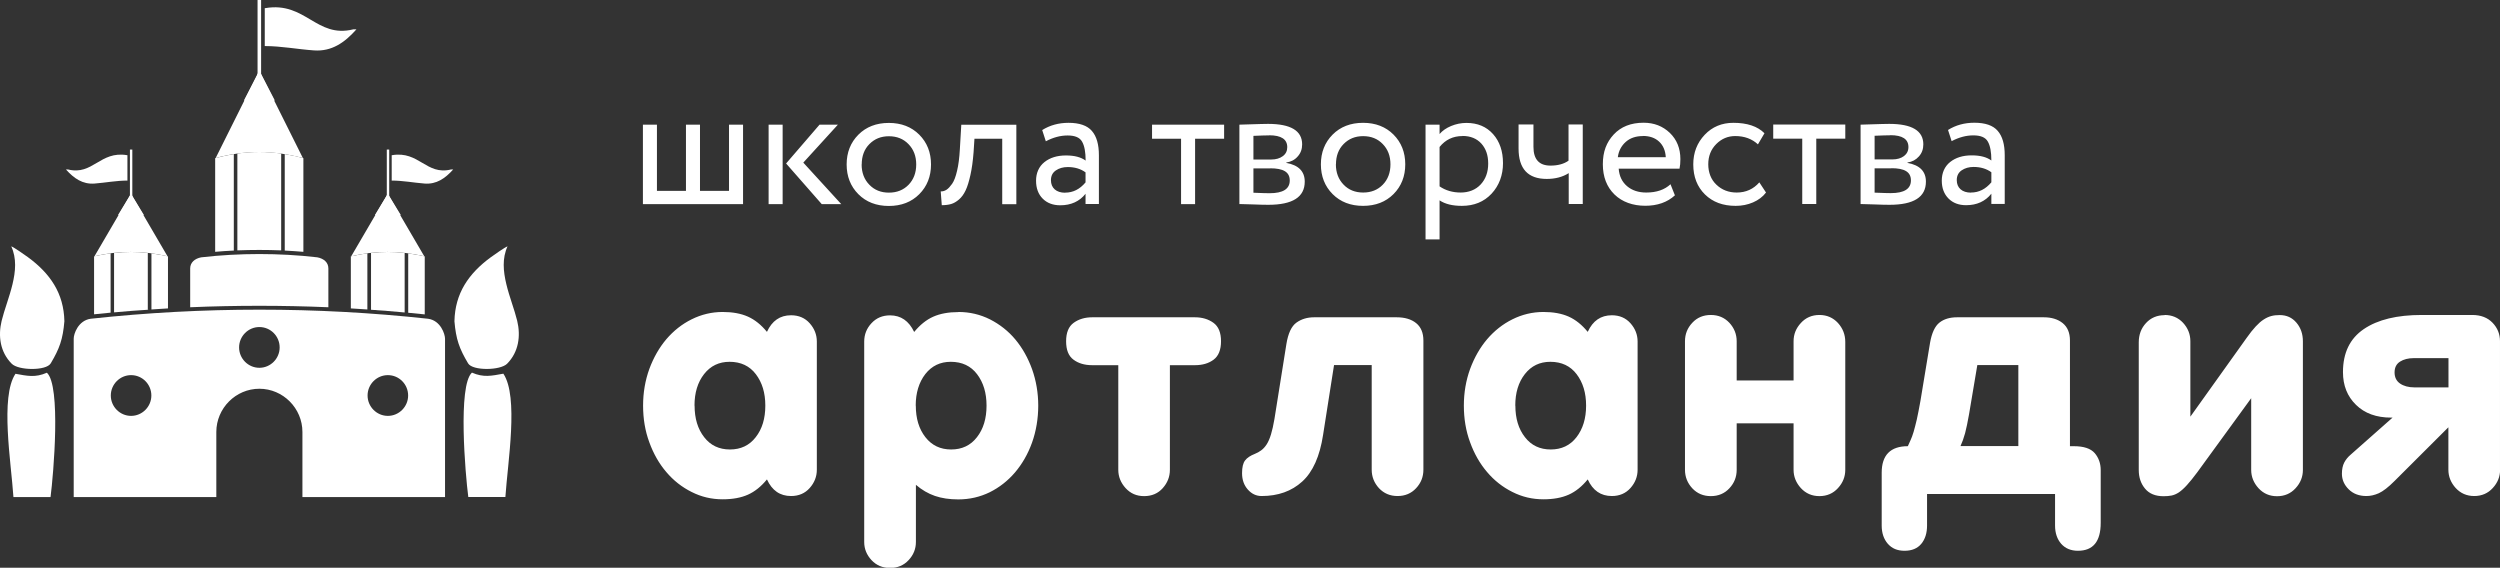
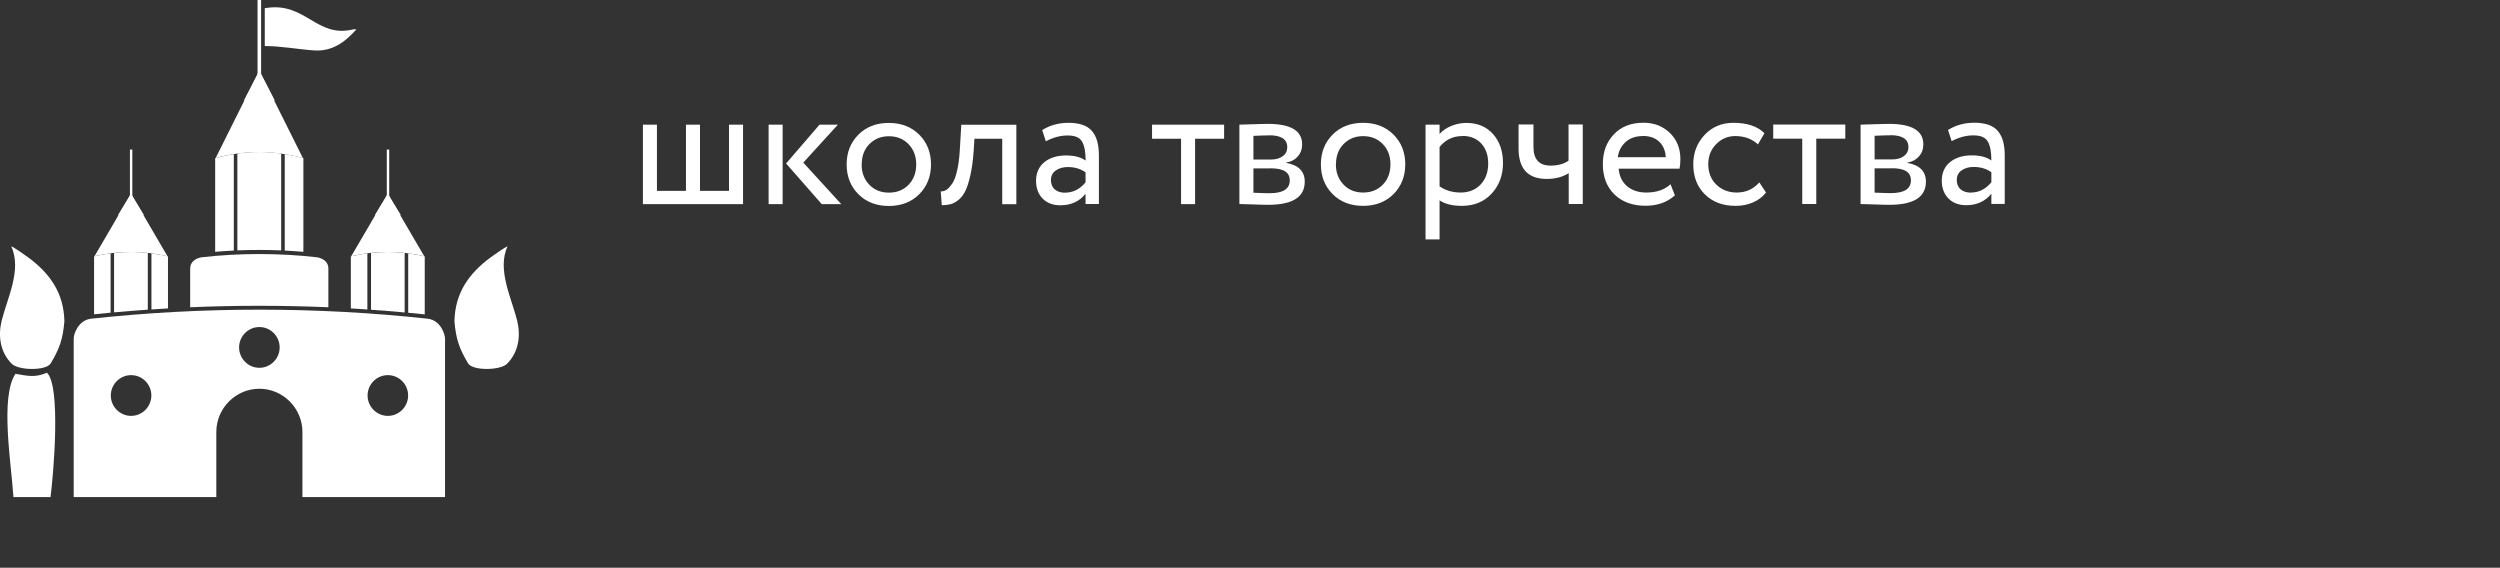
<svg xmlns="http://www.w3.org/2000/svg" width="273" height="62" viewBox="0 0 273 62" fill="none">
  <rect x="0" y="0" width="273" height="62" fill="#333333" stroke="none" />
  <g clip-path="url(#clip0_88_934)">
-     <path fill-rule="evenodd" clip-rule="evenodd" d="M78.914 34.068C79.995 34.068 80.918 34.237 81.674 34.575C82.429 34.912 83.122 35.471 83.751 36.24C84.308 35.028 85.178 34.427 86.385 34.427C87.225 34.427 87.907 34.722 88.421 35.302C88.935 35.882 89.198 36.546 89.198 37.295V51.298C89.198 52.046 88.935 52.711 88.421 53.291C87.907 53.87 87.225 54.166 86.385 54.166C85.178 54.166 84.308 53.565 83.751 52.352C83.122 53.122 82.429 53.681 81.674 54.018C80.918 54.355 79.995 54.524 78.914 54.524C77.707 54.524 76.584 54.261 75.524 53.723C74.464 53.196 73.541 52.468 72.764 51.551C71.977 50.633 71.358 49.547 70.907 48.303C70.445 47.059 70.225 45.72 70.225 44.296C70.225 42.873 70.456 41.534 70.907 40.289C71.368 39.045 71.988 37.959 72.764 37.042C73.551 36.124 74.464 35.397 75.524 34.87C76.584 34.343 77.717 34.068 78.914 34.068ZM75.849 44.296C75.849 45.699 76.196 46.848 76.899 47.744C77.591 48.641 78.536 49.083 79.711 49.083C80.886 49.083 81.831 48.641 82.523 47.744C83.227 46.848 83.573 45.699 83.573 44.296C83.573 42.894 83.227 41.776 82.544 40.869C81.862 39.963 80.897 39.509 79.669 39.509C78.515 39.509 77.591 39.952 76.888 40.848C76.185 41.745 75.839 42.894 75.839 44.296H75.849ZM104.666 34.068C105.894 34.068 107.048 34.343 108.118 34.88C109.189 35.429 110.112 36.156 110.878 37.074C111.644 37.991 112.253 39.077 112.704 40.321C113.145 41.565 113.376 42.894 113.376 44.296C113.376 45.699 113.145 47.09 112.694 48.345C112.242 49.6 111.613 50.675 110.836 51.593C110.049 52.51 109.136 53.227 108.076 53.754C107.016 54.271 105.873 54.535 104.645 54.535C103.679 54.535 102.829 54.408 102.095 54.155C101.36 53.902 100.668 53.501 100.017 52.943V59.185C100.017 59.933 99.755 60.598 99.219 61.167C98.695 61.736 98.013 62.021 97.194 62.021C96.376 62.021 95.704 61.736 95.169 61.167C94.644 60.598 94.371 59.944 94.371 59.185V37.305C94.371 36.536 94.633 35.861 95.169 35.291C95.693 34.722 96.376 34.437 97.194 34.437C98.369 34.437 99.251 35.038 99.828 36.251C100.458 35.481 101.15 34.922 101.906 34.585C102.661 34.248 103.585 34.079 104.666 34.079V34.068ZM100.006 44.296C100.006 45.699 100.353 46.848 101.056 47.744C101.759 48.641 102.693 49.083 103.868 49.083C105.044 49.083 105.988 48.641 106.681 47.744C107.384 46.848 107.73 45.699 107.73 44.296C107.73 42.894 107.384 41.776 106.702 40.869C106.019 39.963 105.054 39.509 103.826 39.509C102.672 39.509 101.748 39.952 101.045 40.848C100.353 41.745 99.996 42.894 99.996 44.296H100.006ZM130.481 34.648C131.278 34.648 131.95 34.849 132.506 35.249C133.062 35.65 133.335 36.325 133.335 37.263C133.335 38.202 133.062 38.877 132.527 39.277C131.992 39.678 131.31 39.878 130.491 39.878H127.752V51.308C127.752 52.057 127.49 52.721 126.976 53.301C126.462 53.881 125.78 54.176 124.94 54.176C124.101 54.176 123.45 53.881 122.915 53.301C122.39 52.721 122.117 52.057 122.117 51.308V39.878H119.263C118.444 39.878 117.762 39.678 117.227 39.277C116.681 38.877 116.419 38.202 116.419 37.263C116.419 36.325 116.692 35.65 117.248 35.249C117.804 34.849 118.476 34.648 119.273 34.648H130.502H130.481ZM152.508 34.648C153.4 34.648 154.113 34.859 154.638 35.281C155.163 35.703 155.435 36.335 155.435 37.189V51.298C155.435 52.067 155.173 52.742 154.638 53.312C154.113 53.881 153.431 54.166 152.613 54.166C151.794 54.166 151.122 53.881 150.587 53.312C150.063 52.742 149.79 52.067 149.79 51.298V39.868H145.676L144.48 47.491C144.123 49.832 143.357 51.54 142.203 52.584C141.048 53.638 139.569 54.166 137.764 54.166C137.186 54.166 136.683 53.934 136.263 53.459C135.843 52.985 135.633 52.394 135.633 51.667C135.633 51.034 135.738 50.581 135.959 50.285C136.179 49.99 136.536 49.758 137.04 49.558C137.281 49.463 137.512 49.336 137.722 49.178C137.942 49.02 138.141 48.799 138.32 48.525C138.498 48.25 138.656 47.881 138.792 47.438C138.928 46.996 139.054 46.426 139.17 45.751L140.471 37.59C140.66 36.409 141.027 35.618 141.573 35.228C142.119 34.838 142.759 34.648 143.504 34.648H152.497H152.508ZM168.542 34.068C169.623 34.068 170.547 34.237 171.302 34.575C172.058 34.912 172.75 35.471 173.38 36.24C173.936 35.028 174.807 34.427 176.014 34.427C176.854 34.427 177.536 34.722 178.05 35.302C178.564 35.882 178.826 36.546 178.826 37.295V51.298C178.826 52.046 178.564 52.711 178.05 53.291C177.536 53.87 176.854 54.166 176.014 54.166C174.807 54.166 173.936 53.565 173.38 52.352C172.75 53.122 172.058 53.681 171.302 54.018C170.547 54.355 169.623 54.524 168.542 54.524C167.336 54.524 166.213 54.261 165.153 53.723C164.093 53.196 163.169 52.468 162.393 51.551C161.606 50.633 160.987 49.547 160.536 48.303C160.074 47.059 159.853 45.72 159.853 44.296C159.853 42.873 160.084 41.534 160.536 40.289C160.997 39.045 161.616 37.959 162.393 37.042C163.18 36.124 164.093 35.397 165.153 34.87C166.213 34.343 167.346 34.068 168.542 34.068ZM165.478 44.296C165.478 45.699 165.824 46.848 166.528 47.744C167.22 48.641 168.165 49.083 169.34 49.083C170.515 49.083 171.46 48.641 172.152 47.744C172.845 46.848 173.202 45.699 173.202 44.296C173.202 42.894 172.855 41.776 172.173 40.869C171.491 39.963 170.526 39.509 169.298 39.509C168.144 39.509 167.22 39.952 166.517 40.848C165.814 41.745 165.468 42.894 165.468 44.296H165.478ZM186.823 34.395C187.641 34.395 188.313 34.68 188.848 35.249C189.373 35.819 189.646 36.493 189.646 37.263V41.544H195.858V37.263C195.858 36.515 196.12 35.85 196.656 35.27C197.18 34.691 197.862 34.395 198.681 34.395C199.5 34.395 200.171 34.691 200.706 35.27C201.231 35.85 201.504 36.536 201.504 37.337V51.308C201.504 52.057 201.242 52.721 200.706 53.301C200.182 53.881 199.5 54.176 198.681 54.176C197.862 54.176 197.191 53.881 196.656 53.301C196.131 52.721 195.858 52.057 195.858 51.308V46.226H189.646V51.308C189.646 52.078 189.383 52.753 188.848 53.322C188.323 53.892 187.641 54.176 186.823 54.176C186.004 54.176 185.333 53.892 184.798 53.322C184.273 52.753 184 52.078 184 51.308V37.263C184 36.493 184.262 35.819 184.798 35.249C185.322 34.68 186.004 34.395 186.823 34.395ZM223.184 34.648C224.024 34.648 224.716 34.859 225.241 35.281C225.766 35.703 226.039 36.335 226.039 37.189V48.725H226.469C227.55 48.725 228.305 48.978 228.746 49.484C229.176 49.99 229.397 50.612 229.397 51.329V57.097C229.397 59.132 228.568 60.144 226.91 60.144C226.144 60.144 225.535 59.891 225.084 59.385C224.643 58.879 224.412 58.215 224.412 57.392V53.944H210.434V57.392C210.434 58.215 210.224 58.879 209.805 59.385C209.385 59.891 208.776 60.144 207.979 60.144C207.181 60.144 206.604 59.891 206.153 59.385C205.712 58.879 205.481 58.215 205.481 57.392V51.624C205.481 49.695 206.436 48.725 208.335 48.725C208.43 48.503 208.535 48.282 208.64 48.05C208.745 47.818 208.86 47.523 208.965 47.164C209.07 46.806 209.185 46.352 209.311 45.825C209.427 45.298 209.563 44.613 209.71 43.79L210.76 37.443C210.948 36.356 211.295 35.618 211.788 35.228C212.281 34.838 212.921 34.648 213.719 34.648H223.174H223.184ZM220.403 48.725V39.868H215.923L215.02 45.235C214.873 46.078 214.726 46.774 214.59 47.301C214.443 47.829 214.275 48.303 214.086 48.714H220.403V48.725ZM236.365 34.395C237.183 34.395 237.855 34.68 238.39 35.249C238.915 35.819 239.188 36.493 239.188 37.263V45.498L245.327 36.905C245.683 36.399 246.019 35.977 246.324 35.65C246.628 35.323 246.911 35.07 247.195 34.891C247.467 34.712 247.751 34.585 248.024 34.511C248.296 34.437 248.611 34.406 248.947 34.406C249.692 34.406 250.301 34.68 250.773 35.239C251.245 35.798 251.476 36.472 251.476 37.274V51.319C251.476 52.067 251.214 52.732 250.679 53.312C250.154 53.892 249.472 54.187 248.653 54.187C247.835 54.187 247.163 53.892 246.628 53.312C246.103 52.732 245.83 52.067 245.83 51.319V43.484L239.943 51.572C239.513 52.152 239.135 52.616 238.82 52.964C238.506 53.312 238.212 53.575 237.939 53.765C237.666 53.944 237.393 54.06 237.131 54.113C236.868 54.166 236.575 54.187 236.26 54.187C235.368 54.187 234.696 53.913 234.235 53.354C233.773 52.795 233.552 52.12 233.552 51.319V37.39C233.552 36.546 233.815 35.84 234.35 35.27C234.875 34.701 235.557 34.416 236.375 34.416L236.365 34.395ZM273.01 51.298C273.01 52.046 272.747 52.711 272.212 53.291C271.687 53.87 271.005 54.166 270.187 54.166C269.368 54.166 268.697 53.87 268.161 53.291C267.637 52.711 267.364 52.046 267.364 51.298V46.658L261.477 52.531C260.805 53.206 260.228 53.649 259.766 53.86C259.294 54.071 258.843 54.166 258.413 54.166C257.615 54.166 256.975 53.923 256.482 53.438C255.988 52.953 255.737 52.384 255.737 51.73C255.737 51.245 255.821 50.844 255.988 50.517C256.156 50.191 256.398 49.895 256.713 49.632L261.267 45.604H261.12C259.504 45.604 258.224 45.14 257.279 44.212C256.324 43.284 255.852 42.093 255.852 40.637C255.852 38.529 256.608 36.968 258.129 35.935C259.651 34.901 261.75 34.395 264.447 34.395H269.966C270.9 34.395 271.645 34.68 272.191 35.249C272.737 35.819 272.999 36.493 272.999 37.263V51.308L273.01 51.298ZM261.487 40.669C261.487 41.196 261.687 41.608 262.085 41.882C262.484 42.156 263.009 42.303 263.66 42.303H267.374V39.108H263.586C262.988 39.108 262.484 39.235 262.085 39.488C261.687 39.741 261.487 40.131 261.487 40.669Z" fill="white" />
    <path fill-rule="evenodd" clip-rule="evenodd" d="M70.206 22.291V13.613H71.738V20.846H74.907V13.613H76.439V20.846H79.608V13.613H81.141V22.291H70.195H70.206ZM83.932 22.291V13.613H85.464V22.291H83.932ZM91.498 13.613L87.72 17.757L91.865 22.291H89.735L85.842 17.852L89.494 13.613H91.508H91.498ZM94.09 17.957C94.09 18.853 94.373 19.602 94.93 20.171C95.486 20.751 96.199 21.036 97.07 21.036C97.941 21.036 98.655 20.751 99.211 20.182C99.767 19.612 100.051 18.864 100.051 17.957C100.051 17.05 99.767 16.312 99.211 15.743C98.655 15.163 97.941 14.878 97.07 14.878C96.199 14.878 95.507 15.163 94.94 15.732C94.373 16.302 94.1 17.05 94.1 17.957H94.09ZM93.733 21.205C92.883 20.351 92.453 19.264 92.453 17.957C92.453 16.649 92.883 15.563 93.733 14.709C94.583 13.855 95.696 13.423 97.06 13.423C98.424 13.423 99.536 13.855 100.386 14.709C101.236 15.563 101.667 16.649 101.667 17.957C101.667 19.264 101.236 20.351 100.386 21.205C99.536 22.059 98.424 22.491 97.06 22.491C95.696 22.491 94.583 22.059 93.733 21.205ZM109.443 22.291V15.152H106.41L106.315 16.618C106.242 17.577 106.127 18.41 105.969 19.117C105.812 19.813 105.644 20.382 105.444 20.793C105.245 21.215 105.004 21.542 104.72 21.785C104.437 22.027 104.154 22.196 103.86 22.28C103.566 22.364 103.23 22.407 102.842 22.407L102.727 20.899H102.8C102.989 20.899 103.188 20.835 103.377 20.709C103.566 20.582 103.765 20.361 103.975 20.066C104.185 19.76 104.364 19.296 104.511 18.653C104.668 18.01 104.762 17.229 104.815 16.323L104.972 13.623H110.985V22.301H109.453L109.443 22.291ZM116.316 21.036C117.177 21.036 117.911 20.667 118.541 19.918V18.822C118.006 18.431 117.355 18.242 116.6 18.242C116.085 18.242 115.655 18.368 115.298 18.611C114.942 18.853 114.763 19.212 114.763 19.676C114.763 20.097 114.9 20.435 115.172 20.677C115.445 20.92 115.833 21.046 116.316 21.046V21.036ZM114.207 15.437L113.808 14.203C114.648 13.676 115.613 13.412 116.683 13.412C117.869 13.412 118.73 13.708 119.234 14.298C119.748 14.889 120 15.774 120 16.955V22.28H118.541V21.162C117.88 21.995 116.956 22.417 115.781 22.417C114.983 22.417 114.343 22.175 113.861 21.69C113.378 21.205 113.137 20.551 113.137 19.728C113.137 18.906 113.441 18.189 114.05 17.704C114.658 17.219 115.445 16.976 116.4 16.976C117.355 16.976 118.037 17.166 118.551 17.535C118.551 16.607 118.425 15.922 118.163 15.469C117.911 15.015 117.387 14.794 116.589 14.794C115.792 14.794 115.015 15.005 114.207 15.426V15.437ZM125.803 15.152V13.613H133.673V15.152H130.504V22.291H128.972V15.152H125.803ZM138.584 14.783C138.217 14.783 137.64 14.804 136.874 14.836V17.419H138.815C139.34 17.419 139.76 17.293 140.085 17.05C140.41 16.808 140.568 16.481 140.568 16.07C140.568 15.205 139.907 14.773 138.595 14.773L138.584 14.783ZM138.721 18.389H136.874V21.046C137.797 21.089 138.385 21.099 138.637 21.099C140.106 21.099 140.841 20.635 140.841 19.707C140.841 18.779 140.127 18.379 138.71 18.379L138.721 18.389ZM135.342 22.291V13.613C135.552 13.613 136.003 13.602 136.716 13.571C137.43 13.55 138.007 13.528 138.469 13.528C140.956 13.528 142.194 14.277 142.194 15.764C142.194 16.28 142.037 16.723 141.712 17.082C141.397 17.451 140.977 17.672 140.463 17.746V17.788C141.806 18.031 142.478 18.716 142.478 19.834C142.478 21.521 141.155 22.364 138.5 22.364C138.112 22.364 137.556 22.354 136.811 22.322C136.066 22.301 135.573 22.28 135.331 22.28L135.342 22.291ZM145.878 17.946C145.878 18.843 146.161 19.591 146.717 20.161C147.273 20.741 147.987 21.025 148.858 21.025C149.729 21.025 150.443 20.741 150.999 20.171C151.555 19.602 151.838 18.853 151.838 17.946C151.838 17.04 151.555 16.302 150.999 15.732C150.443 15.152 149.729 14.867 148.858 14.867C147.987 14.867 147.294 15.152 146.728 15.722C146.161 16.291 145.888 17.04 145.888 17.946H145.878ZM145.521 21.194C144.671 20.34 144.241 19.254 144.241 17.946C144.241 16.639 144.671 15.553 145.521 14.699C146.371 13.845 147.483 13.412 148.847 13.412C150.212 13.412 151.324 13.845 152.174 14.699C153.024 15.553 153.454 16.639 153.454 17.946C153.454 19.254 153.024 20.34 152.174 21.194C151.324 22.048 150.212 22.48 148.847 22.48C147.483 22.48 146.371 22.048 145.521 21.194ZM159.698 14.857C158.67 14.857 157.841 15.258 157.201 16.049V20.351C157.862 20.804 158.638 21.025 159.509 21.025C160.38 21.025 161.146 20.73 161.692 20.14C162.238 19.549 162.511 18.79 162.511 17.862C162.511 16.934 162.259 16.238 161.765 15.679C161.262 15.131 160.58 14.846 159.709 14.846L159.698 14.857ZM155.669 26.139V13.613H157.201V14.636C157.505 14.277 157.925 13.982 158.46 13.76C158.995 13.539 159.551 13.423 160.139 13.423C161.356 13.423 162.322 13.834 163.046 14.646C163.77 15.458 164.127 16.523 164.127 17.82C164.127 19.117 163.707 20.266 162.878 21.152C162.049 22.038 160.968 22.48 159.635 22.48C158.607 22.48 157.799 22.28 157.201 21.879V26.139H155.669ZM172.837 13.602V22.28H171.304V18.906C170.643 19.328 169.835 19.539 168.901 19.539C166.855 19.539 165.827 18.431 165.827 16.217V13.592H167.453V16.038C167.453 17.398 168.072 18.084 169.311 18.084C170.119 18.084 170.78 17.904 171.283 17.546V13.592H172.816L172.837 13.602ZM179.406 14.857C178.64 14.857 178.01 15.068 177.527 15.5C177.045 15.932 176.751 16.491 176.667 17.166H181.903C181.861 16.449 181.62 15.88 181.179 15.469C180.739 15.057 180.151 14.846 179.406 14.846V14.857ZM182.418 20.119L182.9 21.331C182.071 22.09 180.99 22.47 179.658 22.47C178.325 22.47 177.139 22.059 176.3 21.236C175.46 20.414 175.03 19.317 175.03 17.936C175.03 16.555 175.429 15.542 176.216 14.688C177.013 13.834 178.094 13.402 179.479 13.402C180.623 13.402 181.568 13.771 182.344 14.509C183.11 15.247 183.498 16.207 183.498 17.377C183.498 17.778 183.467 18.126 183.404 18.421H176.761C176.824 19.233 177.129 19.866 177.674 20.329C178.22 20.793 178.923 21.025 179.773 21.025C180.896 21.025 181.777 20.72 182.418 20.119ZM192.114 19.908L192.849 21.025C192.492 21.489 192.02 21.848 191.432 22.101C190.844 22.354 190.215 22.48 189.532 22.48C188.147 22.48 187.035 22.069 186.185 21.236C185.335 20.403 184.905 19.307 184.905 17.946C184.905 16.671 185.324 15.595 186.153 14.72C186.982 13.845 188.032 13.412 189.281 13.412C190.792 13.412 191.925 13.792 192.681 14.551L191.967 15.764C191.316 15.163 190.487 14.857 189.49 14.857C188.682 14.857 187.99 15.152 187.413 15.732C186.836 16.312 186.542 17.05 186.542 17.936C186.542 18.822 186.836 19.612 187.434 20.171C188.032 20.741 188.766 21.025 189.648 21.025C190.645 21.025 191.474 20.656 192.124 19.908H192.114ZM193.636 15.142V13.602H201.506V15.142H198.337V22.28H196.805V15.142H193.636ZM206.417 14.773C206.05 14.773 205.473 14.794 204.707 14.825V17.409H206.648C207.173 17.409 207.593 17.282 207.918 17.04C208.233 16.797 208.401 16.47 208.401 16.059C208.401 15.194 207.739 14.762 206.428 14.762L206.417 14.773ZM206.554 18.379H204.707V21.036C205.63 21.078 206.218 21.089 206.47 21.089C207.939 21.089 208.673 20.625 208.673 19.697C208.673 18.769 207.96 18.368 206.543 18.368L206.554 18.379ZM203.175 22.28V13.613C203.374 13.613 203.836 13.602 204.549 13.571C205.263 13.55 205.84 13.528 206.302 13.528C208.789 13.528 210.027 14.277 210.027 15.764C210.027 16.28 209.87 16.723 209.544 17.082C209.219 17.451 208.81 17.672 208.296 17.746V17.788C209.639 18.031 210.31 18.716 210.31 19.834C210.31 21.521 208.988 22.364 206.333 22.364C205.945 22.364 205.389 22.354 204.644 22.322C203.899 22.301 203.405 22.28 203.164 22.28H203.175ZM215.232 21.025C216.093 21.025 216.827 20.656 217.457 19.908V18.811C216.922 18.421 216.271 18.231 215.515 18.231C215.001 18.231 214.571 18.358 214.214 18.6C213.857 18.843 213.679 19.201 213.679 19.665C213.679 20.087 213.815 20.424 214.088 20.667C214.361 20.909 214.749 21.036 215.232 21.036V21.025ZM213.123 15.426L212.724 14.193C213.564 13.665 214.529 13.402 215.599 13.402C216.785 13.402 217.646 13.697 218.149 14.288C218.664 14.878 218.916 15.764 218.916 16.945V22.27H217.457V21.152C216.796 21.985 215.872 22.407 214.697 22.407C213.899 22.407 213.259 22.164 212.777 21.679C212.294 21.194 212.042 20.54 212.042 19.718C212.042 18.895 212.346 18.178 212.955 17.693C213.564 17.208 214.351 16.966 215.306 16.966C216.261 16.966 216.943 17.156 217.457 17.525C217.457 16.597 217.331 15.911 217.069 15.458C216.817 15.005 216.292 14.783 215.494 14.783C214.697 14.783 213.92 14.994 213.112 15.416L213.123 15.426Z" fill="white" />
    <path fill-rule="evenodd" clip-rule="evenodd" d="M23.548 17.261L28.312 7.718L33.076 17.261C29.855 16.386 26.675 16.396 23.537 17.261H23.548Z" fill="white" />
    <path fill-rule="evenodd" clip-rule="evenodd" d="M10.315 27.984L14.303 21.162L18.291 27.984C15.594 27.352 12.939 27.362 10.305 27.984H10.315Z" fill="white" />
    <path fill-rule="evenodd" clip-rule="evenodd" d="M38.354 27.984L42.342 21.162L46.33 27.984C43.633 27.352 40.978 27.362 38.344 27.984H38.354Z" fill="white" />
    <path fill-rule="evenodd" clip-rule="evenodd" d="M23.496 27.499V17.271C24.168 17.081 24.85 16.934 25.532 16.828V27.362C24.85 27.394 24.178 27.436 23.496 27.499ZM25.92 16.765C27.505 16.544 29.1 16.544 30.705 16.765V27.341C29.1 27.278 27.515 27.278 25.92 27.341V16.776V16.765ZM31.094 16.828C31.765 16.934 32.447 17.081 33.13 17.271V27.499C32.447 27.447 31.776 27.394 31.094 27.362V16.828Z" fill="white" />
    <path fill-rule="evenodd" clip-rule="evenodd" d="M26.645 10.955L28.324 7.718L30.003 10.955C29.499 11.293 28.932 11.482 28.324 11.482C27.715 11.482 27.148 11.293 26.645 10.955Z" fill="white" />
    <path fill-rule="evenodd" clip-rule="evenodd" d="M28.912 5.03C30.738 5.03 32.459 5.378 34.285 5.504C36.205 5.641 37.622 4.671 38.923 3.205C38.714 3.205 38.64 3.195 38.577 3.205C34.537 4.207 33.372 0.148 28.986 0.886H28.912V5.019V5.03Z" fill="white" />
    <path d="M28.513 0H28.125V9.954H28.513V0Z" fill="white" />
-     <path fill-rule="evenodd" clip-rule="evenodd" d="M55.188 54.281C55.439 50.496 56.657 43.326 54.967 40.806C53.676 41.038 52.816 41.249 51.536 40.69C49.983 42.103 50.812 51.761 51.137 54.271H55.177L55.188 54.281Z" fill="white" />
    <path fill-rule="evenodd" clip-rule="evenodd" d="M1.468 54.282C1.216 50.507 -0.001 43.337 1.689 40.817C2.979 41.049 3.84 41.26 5.12 40.701C6.673 42.114 5.844 51.772 5.519 54.282H1.468Z" fill="white" />
    <path fill-rule="evenodd" clip-rule="evenodd" d="M42.354 40.964C43.581 40.964 44.568 41.966 44.568 43.189C44.568 44.412 43.571 45.414 42.354 45.414C41.136 45.414 40.139 44.412 40.139 43.189C40.139 41.966 41.136 40.964 42.354 40.964ZM23.622 54.282V47.175C23.622 44.581 25.742 42.451 28.323 42.451C30.905 42.451 33.025 44.581 33.025 47.175V54.282H48.598V36.989C48.598 36.494 48.125 34.996 46.74 34.807C40.591 34.142 34.473 33.815 28.323 33.815C22.174 33.815 16.056 34.142 9.906 34.807C8.532 34.996 8.039 36.483 8.049 36.989V54.282H23.622ZM28.323 35.713C29.551 35.713 30.538 36.715 30.538 37.938C30.538 39.161 29.541 40.163 28.323 40.163C27.106 40.163 26.109 39.161 26.109 37.938C26.109 36.715 27.106 35.713 28.323 35.713ZM14.314 40.964C15.542 40.964 16.528 41.966 16.528 43.189C16.528 44.412 15.531 45.414 14.314 45.414C13.097 45.414 12.1 44.412 12.1 43.189C12.1 41.966 13.097 40.964 14.314 40.964Z" fill="white" />
    <path fill-rule="evenodd" clip-rule="evenodd" d="M20.768 33.552V29.313C20.768 28.67 21.261 28.237 21.974 28.1C24.073 27.858 26.193 27.742 28.313 27.742C30.433 27.742 32.552 27.858 34.651 28.1C35.365 28.237 35.858 28.659 35.858 29.313V33.552C33.35 33.446 30.831 33.393 28.313 33.393C25.794 33.393 23.276 33.446 20.768 33.552Z" fill="white" />
    <path fill-rule="evenodd" clip-rule="evenodd" d="M1.217 26.898C1.458 26.951 2.739 27.858 3.043 28.079C4.271 28.976 5.247 29.967 5.929 31.106C6.611 32.244 6.999 33.552 7.031 35.081C6.863 37.053 6.506 38.054 5.54 39.678C5.289 40.1 4.407 40.29 3.494 40.29C2.581 40.29 1.647 40.089 1.28 39.72C0.01 38.444 -0.221 36.694 0.178 35.039C0.472 33.826 1.028 32.445 1.364 31.042C1.7 29.64 1.836 28.216 1.227 26.898H1.217Z" fill="white" />
-     <path fill-rule="evenodd" clip-rule="evenodd" d="M10.273 34.322V27.995C10.882 27.848 11.491 27.742 12.11 27.658H12.078V34.142C11.48 34.195 10.872 34.258 10.273 34.322ZM12.467 27.616C13.684 27.489 14.912 27.478 16.14 27.616V33.816H16.287C15.006 33.889 13.736 33.995 12.456 34.111V27.616H12.467ZM16.538 27.668C17.137 27.753 17.745 27.858 18.343 27.995V33.678C17.745 33.71 17.137 33.752 16.538 33.794V27.668Z" fill="white" />
+     <path fill-rule="evenodd" clip-rule="evenodd" d="M10.273 34.322V27.995C10.882 27.848 11.491 27.742 12.11 27.658H12.078V34.142C11.48 34.195 10.872 34.258 10.273 34.322ZM12.467 27.616C13.684 27.489 14.912 27.478 16.14 27.616V33.816C15.006 33.889 13.736 33.995 12.456 34.111V27.616H12.467ZM16.538 27.668C17.137 27.753 17.745 27.858 18.343 27.995V33.678C17.745 33.71 17.137 33.752 16.538 33.794V27.668Z" fill="white" />
    <path fill-rule="evenodd" clip-rule="evenodd" d="M12.896 23.471L14.303 21.162L15.709 23.471C15.289 23.714 14.806 23.851 14.303 23.851C13.799 23.851 13.316 23.714 12.896 23.471Z" fill="white" />
    <path d="M14.45 16.333H14.188V23.008H14.45V16.333Z" fill="white" />
-     <path fill-rule="evenodd" clip-rule="evenodd" d="M13.926 19.718C12.698 19.718 11.544 19.95 10.316 20.045C9.025 20.14 8.081 19.486 7.199 18.505C7.346 18.505 7.388 18.505 7.43 18.505C10.137 19.18 10.925 16.449 13.873 16.945H13.915V19.718H13.926Z" fill="white" />
    <path fill-rule="evenodd" clip-rule="evenodd" d="M40.947 23.471L42.353 21.162L43.76 23.471C43.34 23.714 42.857 23.851 42.353 23.851C41.85 23.851 41.367 23.714 40.947 23.471Z" fill="white" />
-     <path fill-rule="evenodd" clip-rule="evenodd" d="M42.764 19.718C43.992 19.718 45.146 19.95 46.374 20.045C47.664 20.14 48.609 19.486 49.49 18.505C49.343 18.505 49.301 18.505 49.259 18.505C46.552 19.18 45.765 16.449 42.816 16.945H42.774V19.718H42.764Z" fill="white" />
    <path d="M42.501 16.333H42.238V23.008H42.501V16.333Z" fill="white" />
    <path fill-rule="evenodd" clip-rule="evenodd" d="M38.312 33.678V27.995C38.921 27.848 39.53 27.742 40.149 27.658H40.117V33.794C39.519 33.752 38.911 33.721 38.312 33.678ZM40.506 27.616C41.723 27.489 42.951 27.478 44.189 27.616V34.121C42.961 34.005 41.733 33.91 40.516 33.826V27.616H40.506ZM44.577 27.668C45.175 27.753 45.784 27.858 46.382 27.995V34.332C45.784 34.269 45.175 34.216 44.577 34.153V27.668Z" fill="white" />
    <path fill-rule="evenodd" clip-rule="evenodd" d="M55.439 26.898C55.197 26.951 53.917 27.858 53.613 28.079C52.385 28.975 51.409 29.967 50.727 31.105C50.045 32.244 49.657 33.552 49.625 35.081C49.793 37.052 50.15 38.054 51.115 39.678C51.367 40.1 52.248 40.289 53.161 40.289C54.074 40.289 55.008 40.089 55.376 39.72C56.645 38.434 56.876 36.683 56.477 35.028C56.184 33.815 55.627 32.434 55.292 31.032C54.956 29.629 54.819 28.206 55.428 26.888L55.439 26.898Z" fill="white" />
  </g>
  <defs>
    <clipPath id="clip0_88_934">
      <rect width="273" height="62" fill="white" />
    </clipPath>
  </defs>
</svg>